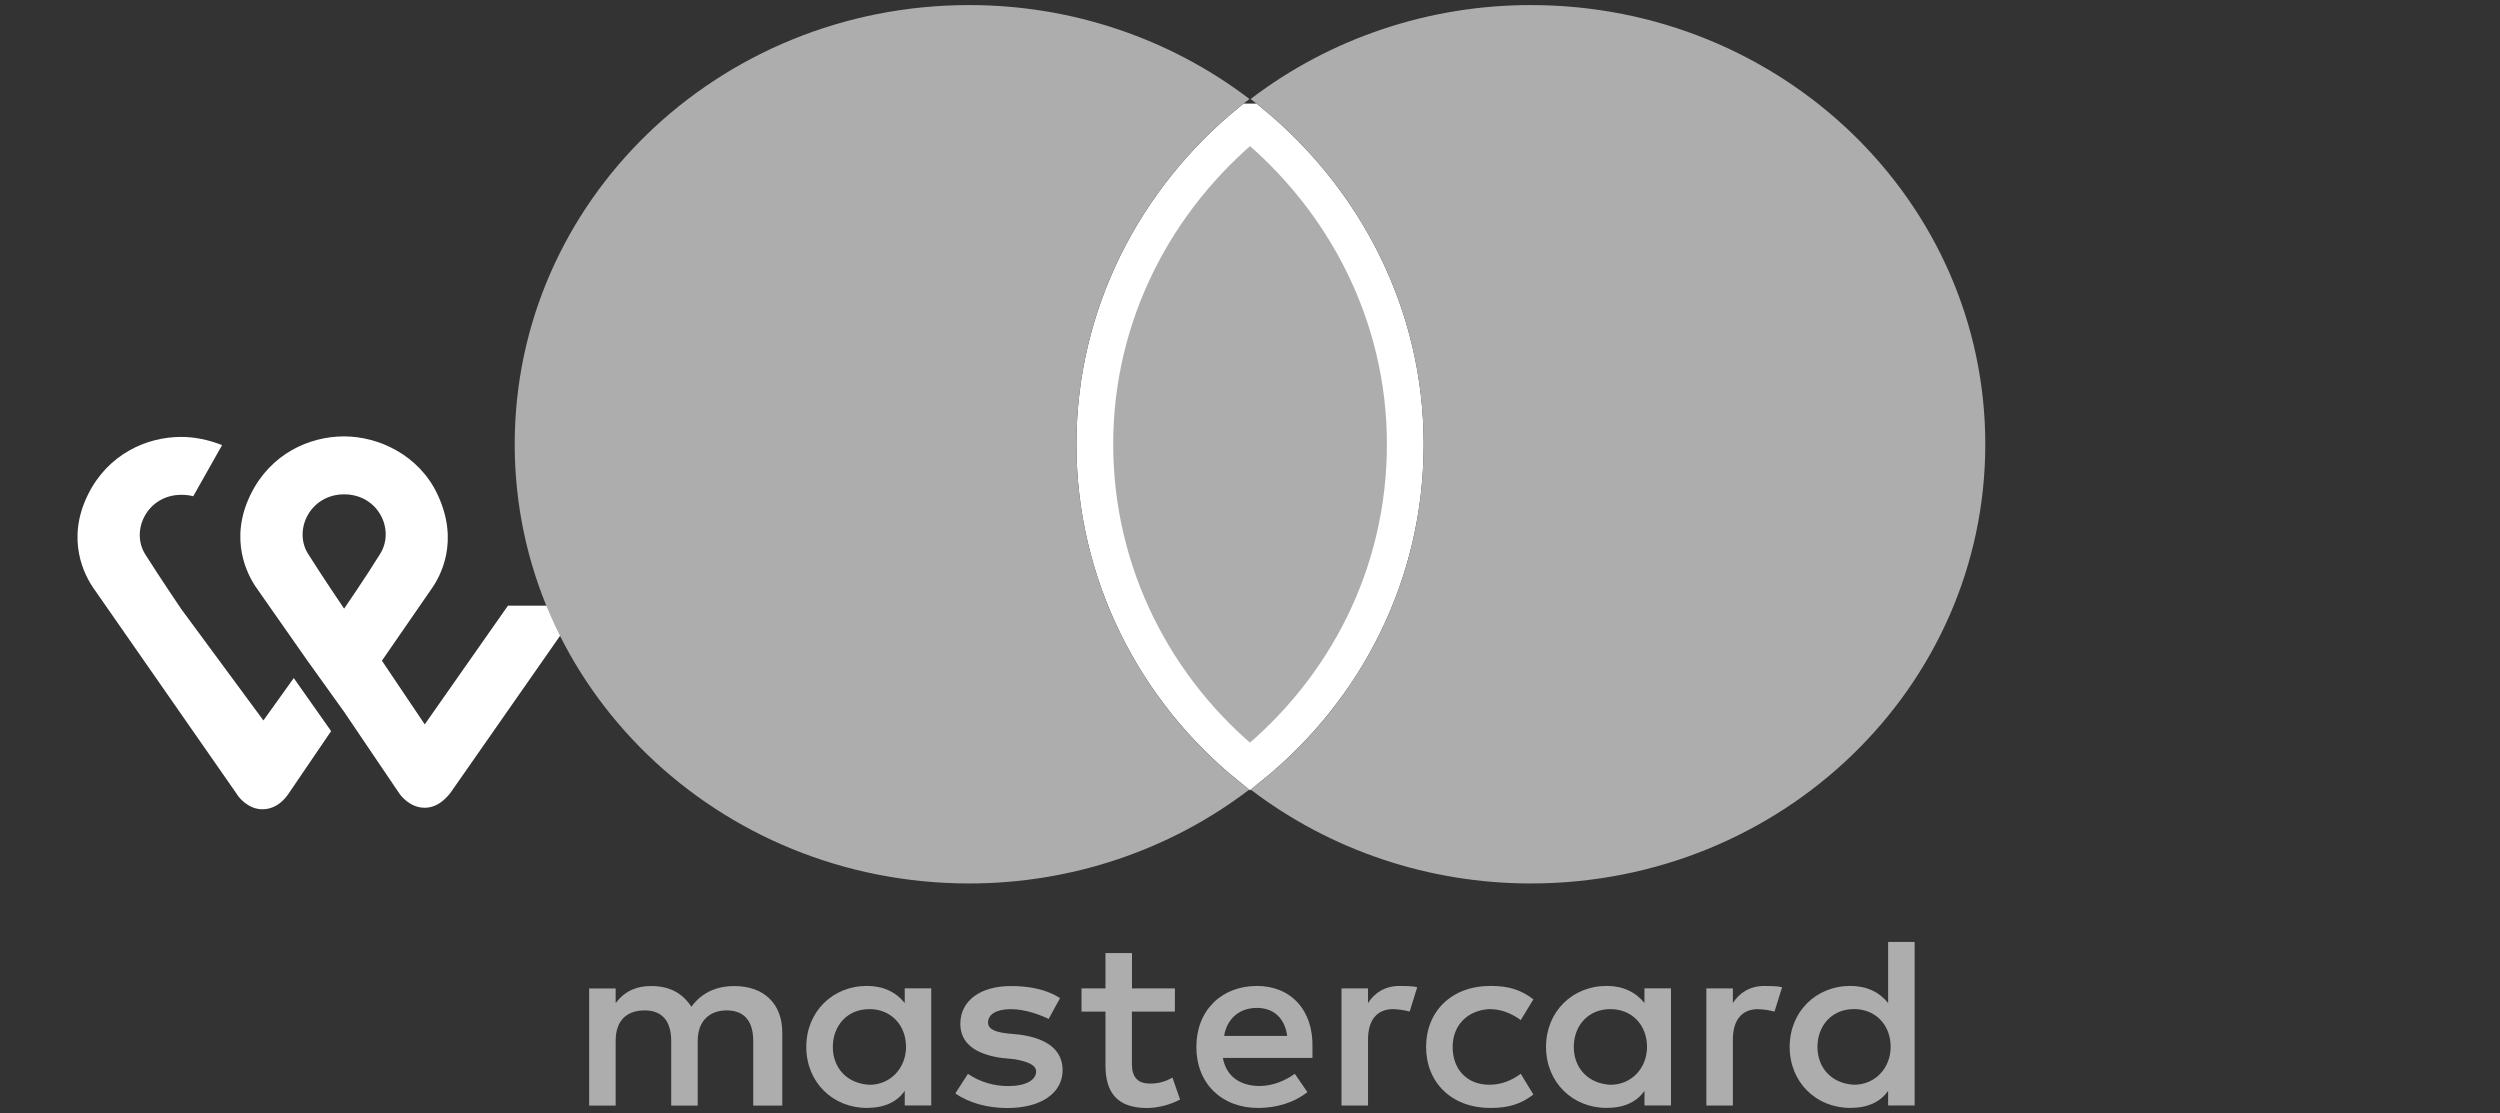
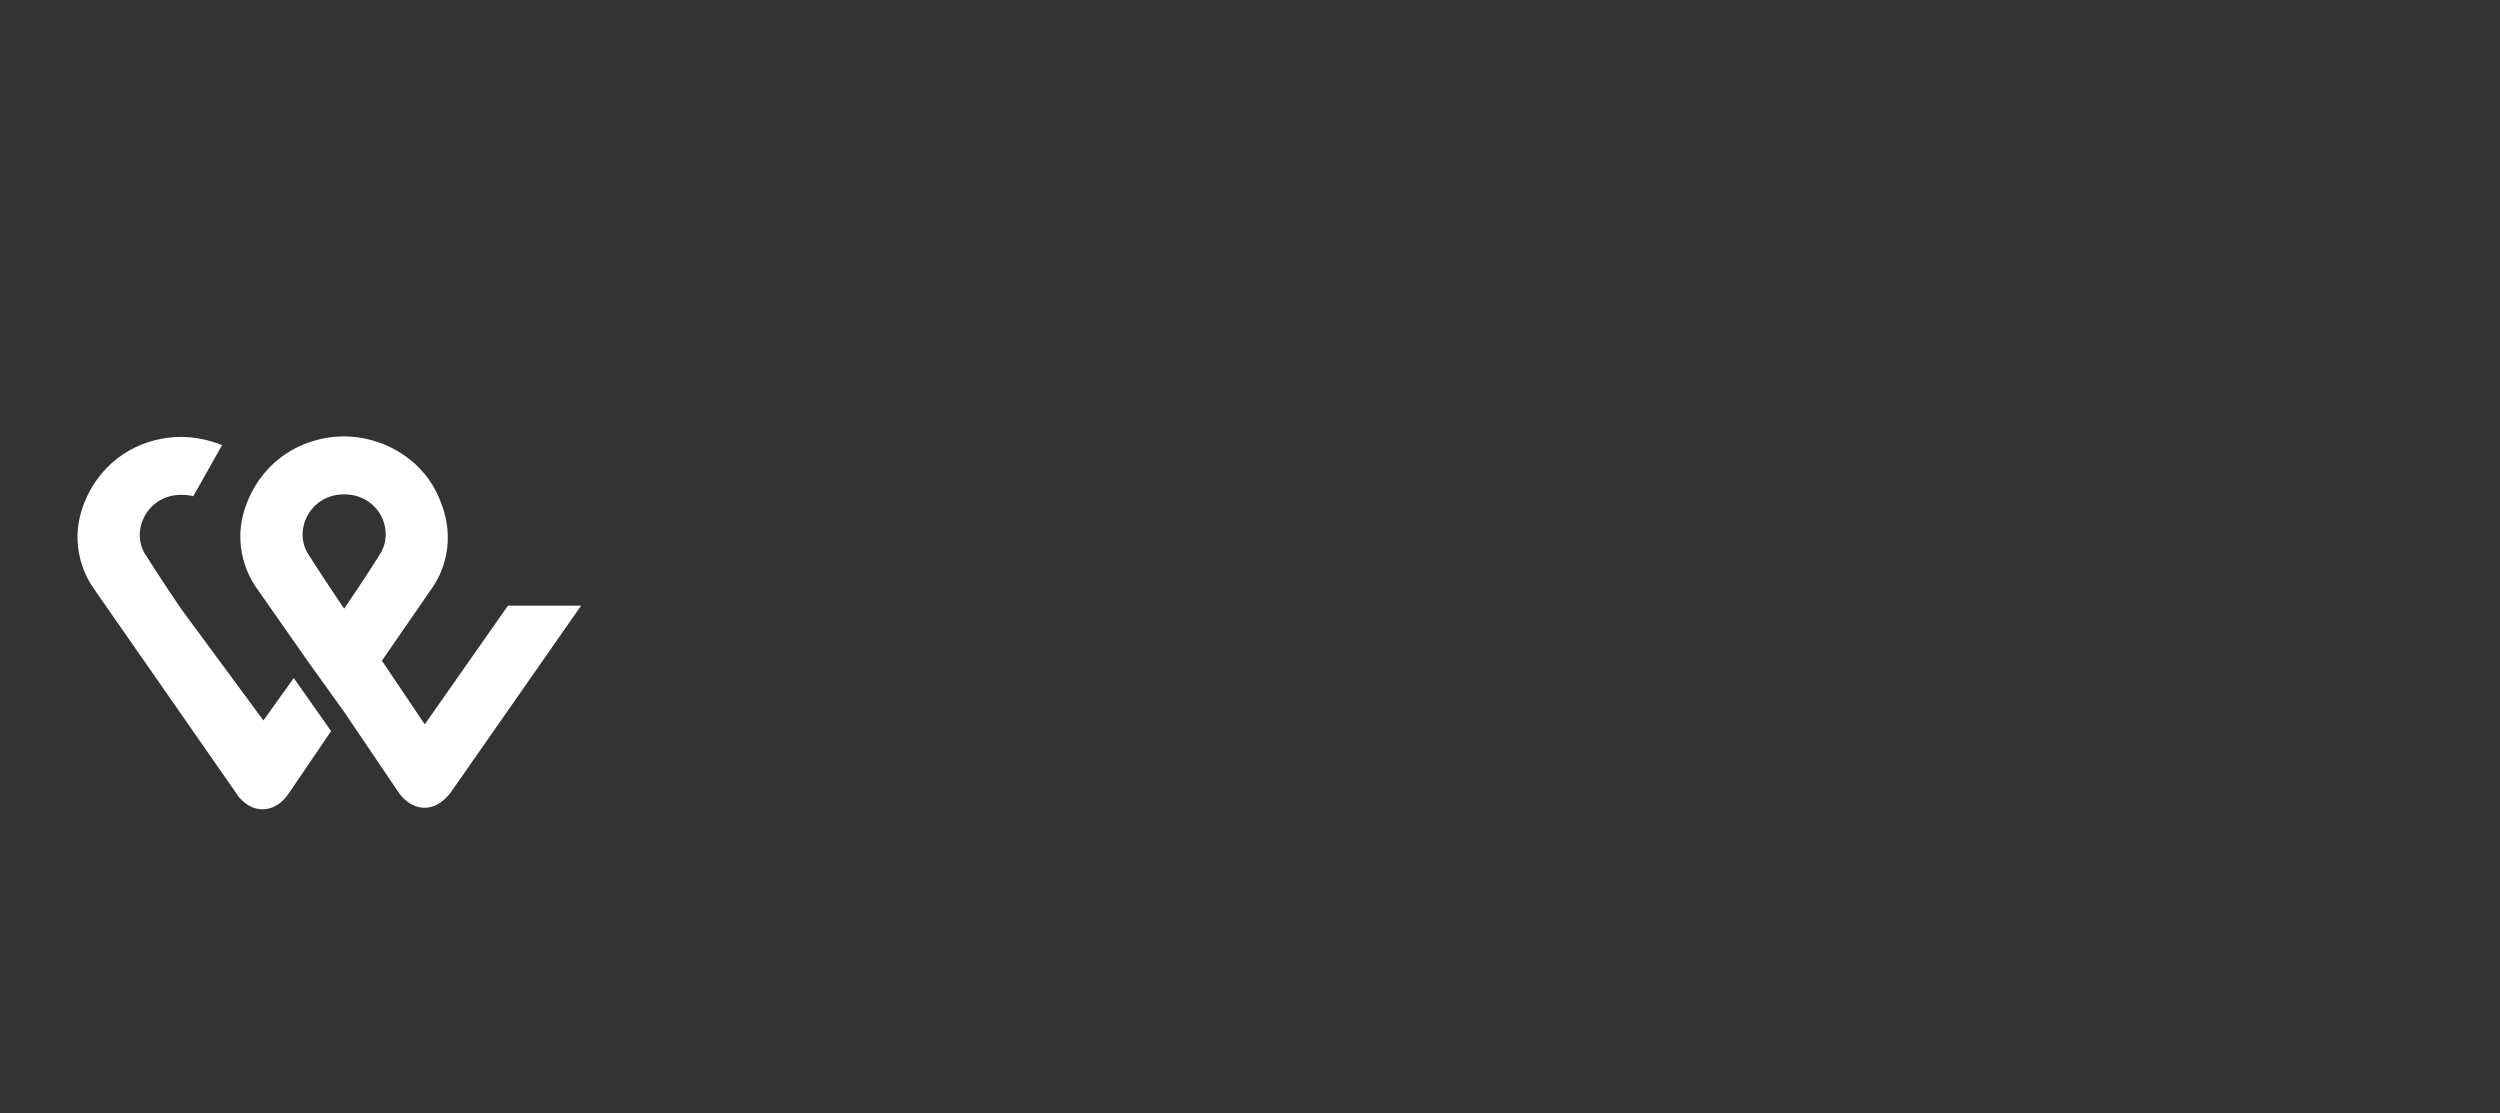
<svg xmlns="http://www.w3.org/2000/svg" id="Ebene_1" version="1.1" viewBox="0 0 68 30.276">
  <rect x="0" y="0" width="68" height="30.276" fill="#333333" stroke="none" />
  <defs>
    <clipPath id="clippath">
-       <rect x="14" y=".138" width="40" height="30" fill="none" />
-     </clipPath>
+       </clipPath>
  </defs>
  <path d="M13.815,16.476l-2.262,3.227-1.165-1.732,1.341-1.942c.244-.341.785-1.299.163-2.598-.501-1.05-1.585-1.561-2.533-1.561s-1.991.472-2.533,1.561c-.623,1.246-.081,2.23.149,2.558,0,0,.745,1.063,1.368,1.955l1.016,1.417,1.517,2.243c.014.013.257.367.677.367.406,0,.65-.354.691-.394l3.562-5.103h-1.991ZM9.36,16.555s-.596-.879-.975-1.482c-.42-.656.054-1.627.975-1.627.934,0,1.395.971.975,1.627-.379.617-.975,1.482-.975,1.482Z" fill="#fff" />
  <path d="M7.166,19.598l-2.235-3.03s-.596-.879-.975-1.482c-.42-.656.054-1.627.975-1.627.122,0,.23.013.325.039l.785-1.391c-.366-.144-.745-.223-1.111-.223-.948,0-1.991.472-2.533,1.561-.623,1.246-.081,2.23.149,2.558l3.9,5.602c.027.052.284.407.691.407.42,0,.65-.341.691-.394l1.178-1.732-1.016-1.443-.826,1.154Z" fill="#fff" />
  <g clip-path="url(#clippath)">
    <g>
      <path d="M44.73,27.282c-.24-.298-.584-.465-1.03-.465-.927,0-1.648.697-1.648,1.659s.721,1.659,1.648,1.659c.481,0,.824-.166,1.03-.465v.398h.721v-1.593h0v-1.593h-.722v.398ZM43.803,29.506c-.618-.033-.996-.465-.996-1.029s.378-1.029.996-1.029c.584,0,.996.431.996,1.029,0,.564-.412,1.029-.996,1.029Z" fill="#adadad" />
      <path d="M27.767,28.145l-.343-.033c-.309-.033-.549-.1-.549-.298,0-.232.24-.365.618-.365.412,0,.824.166,1.03.266l.309-.564h.001c-.344-.232-.824-.331-1.339-.331-.824,0-1.373.398-1.373,1.029,0,.531.412.829,1.135.929l.343.033c.378.067.584.166.584.332,0,.232-.275.398-.756.398-.393.002-.777-.114-1.099-.332l-.343.531c.378.266.893.398,1.408.398.961,0,1.51-.431,1.51-1.029,0-.564-.446-.863-1.134-.962Z" fill="#adadad" />
      <path d="M19.974,26.82c-.412,0-.858.133-1.168.564-.24-.365-.584-.564-1.099-.564-.343,0-.687.1-.961.465v-.398h-.721v3.186h.721v-1.76c0-.565.309-.83.79-.83s.721.298.721.83v1.759h.721v-1.759c0-.565.343-.83.789-.83.481,0,.721.298.721.83v1.759h.79v-1.99c0-.763-.481-1.261-1.305-1.261Z" fill="#adadad" />
      <path d="M24.609,27.282c-.24-.298-.584-.465-1.03-.465-.927,0-1.648.697-1.648,1.659s.721,1.659,1.648,1.659c.481,0,.824-.166,1.03-.465v.398h.721v-3.186h-.721v.398ZM23.648,29.506c-.618-.034-.995-.465-.995-1.029s.378-1.029.995-1.029c.584,0,.996.431.996,1.029,0,.564-.412,1.029-.996,1.029Z" fill="#adadad" />
      <path d="M31.269,29.472c-.344,0-.481-.199-.481-.531v-1.426h1.168l.002-.63h-1.168v-.962h-.721v.962h-.652v.63h.652v1.462c0,.731.309,1.161,1.135,1.161.313-.006.619-.086.893-.232l-.206-.597c-.186.112-.402.169-.621.164Z" fill="#adadad" />
      <path d="M47.992,26.818c-.412,0-.687.199-.858.465v-.398h-.721v3.186h.721v-1.792c0-.531.24-.83.687-.83.151.006.3.028.446.066l.206-.663c-.137-.033-.344-.033-.481-.033Z" fill="#adadad" />
      <path d="M40.507,27.448c.309,0,.584.1.858.298l.343-.564c-.343-.266-.686-.365-1.167-.365-1.064,0-1.751.697-1.751,1.659v.001c0,.962.687,1.659,1.751,1.659.481,0,.824-.1,1.167-.365l-.343-.564c-.274.199-.549.298-.858.298-.584,0-.995-.398-.995-1.029,0-.597.412-.995.995-1.029Z" fill="#adadad" />
      <path d="M51.357,27.282c-.24-.298-.584-.465-1.03-.465-.927,0-1.648.697-1.648,1.659s.721,1.659,1.648,1.659c.481,0,.824-.166,1.03-.465v.398h.721v-4.447h-.721v1.659ZM50.43,29.505c-.618-.033-.995-.465-.995-1.029s.378-1.029.995-1.029c.584,0,.996.431.996,1.029,0,.564-.412,1.029-.996,1.029Z" fill="#adadad" />
      <path d="M34.187,26.818c-.961.001-1.646.664-1.646,1.659s.687,1.659,1.681,1.659c.481,0,.961-.133,1.339-.431l-.342-.498c-.275.199-.618.332-.961.332-.446,0-.893-.199-.996-.763h2.437v-.266c.034-1.028-.583-1.692-1.511-1.693ZM33.296,28.178c.069-.432.378-.763.892-.763.447,0,.756.266.824.763h-1.717Z" fill="#adadad" />
      <path d="M37.21,27.282v-.398h-.721v3.186h.721v-1.792c0-.531.241-.83.687-.83.151.006.3.028.446.066l.206-.663c-.137-.033-.343-.033-.481-.033-.412,0-.687.199-.858.465Z" fill="#adadad" />
-       <path d="M34.001,3.318c2.572,2.106,4.223,5.248,4.223,8.767-0,3.524-1.624,6.665-4.225,8.768-2.569-2.075-4.22-5.247-4.22-8.768,0-3.52,1.648-6.661,4.222-8.767Z" fill="#adadad" stroke="#fff" />
-       <path d="M29.279,12.084c0-3.817,1.854-7.201,4.706-9.391C31.814,1.036,29.129.136,26.363.138c-6.835,0-12.363,5.343-12.363,11.946s5.528,11.946,12.361,11.946c2.766.002,5.452-.898,7.622-2.555-2.85-2.155-4.704-5.575-4.704-9.391Z" fill="#adadad" />
+       <path d="M34.001,3.318Z" fill="#adadad" stroke="#fff" />
      <path d="M41.639.138c-2.766-.002-5.452.898-7.622,2.555,2.85,2.19,4.706,5.575,4.706,9.391s-1.822,7.201-4.706,9.391c2.171,1.657,4.856,2.557,7.622,2.555,6.833,0,12.361-5.343,12.361-11.946S48.472.138,41.639.138Z" fill="#adadad" />
    </g>
  </g>
</svg>